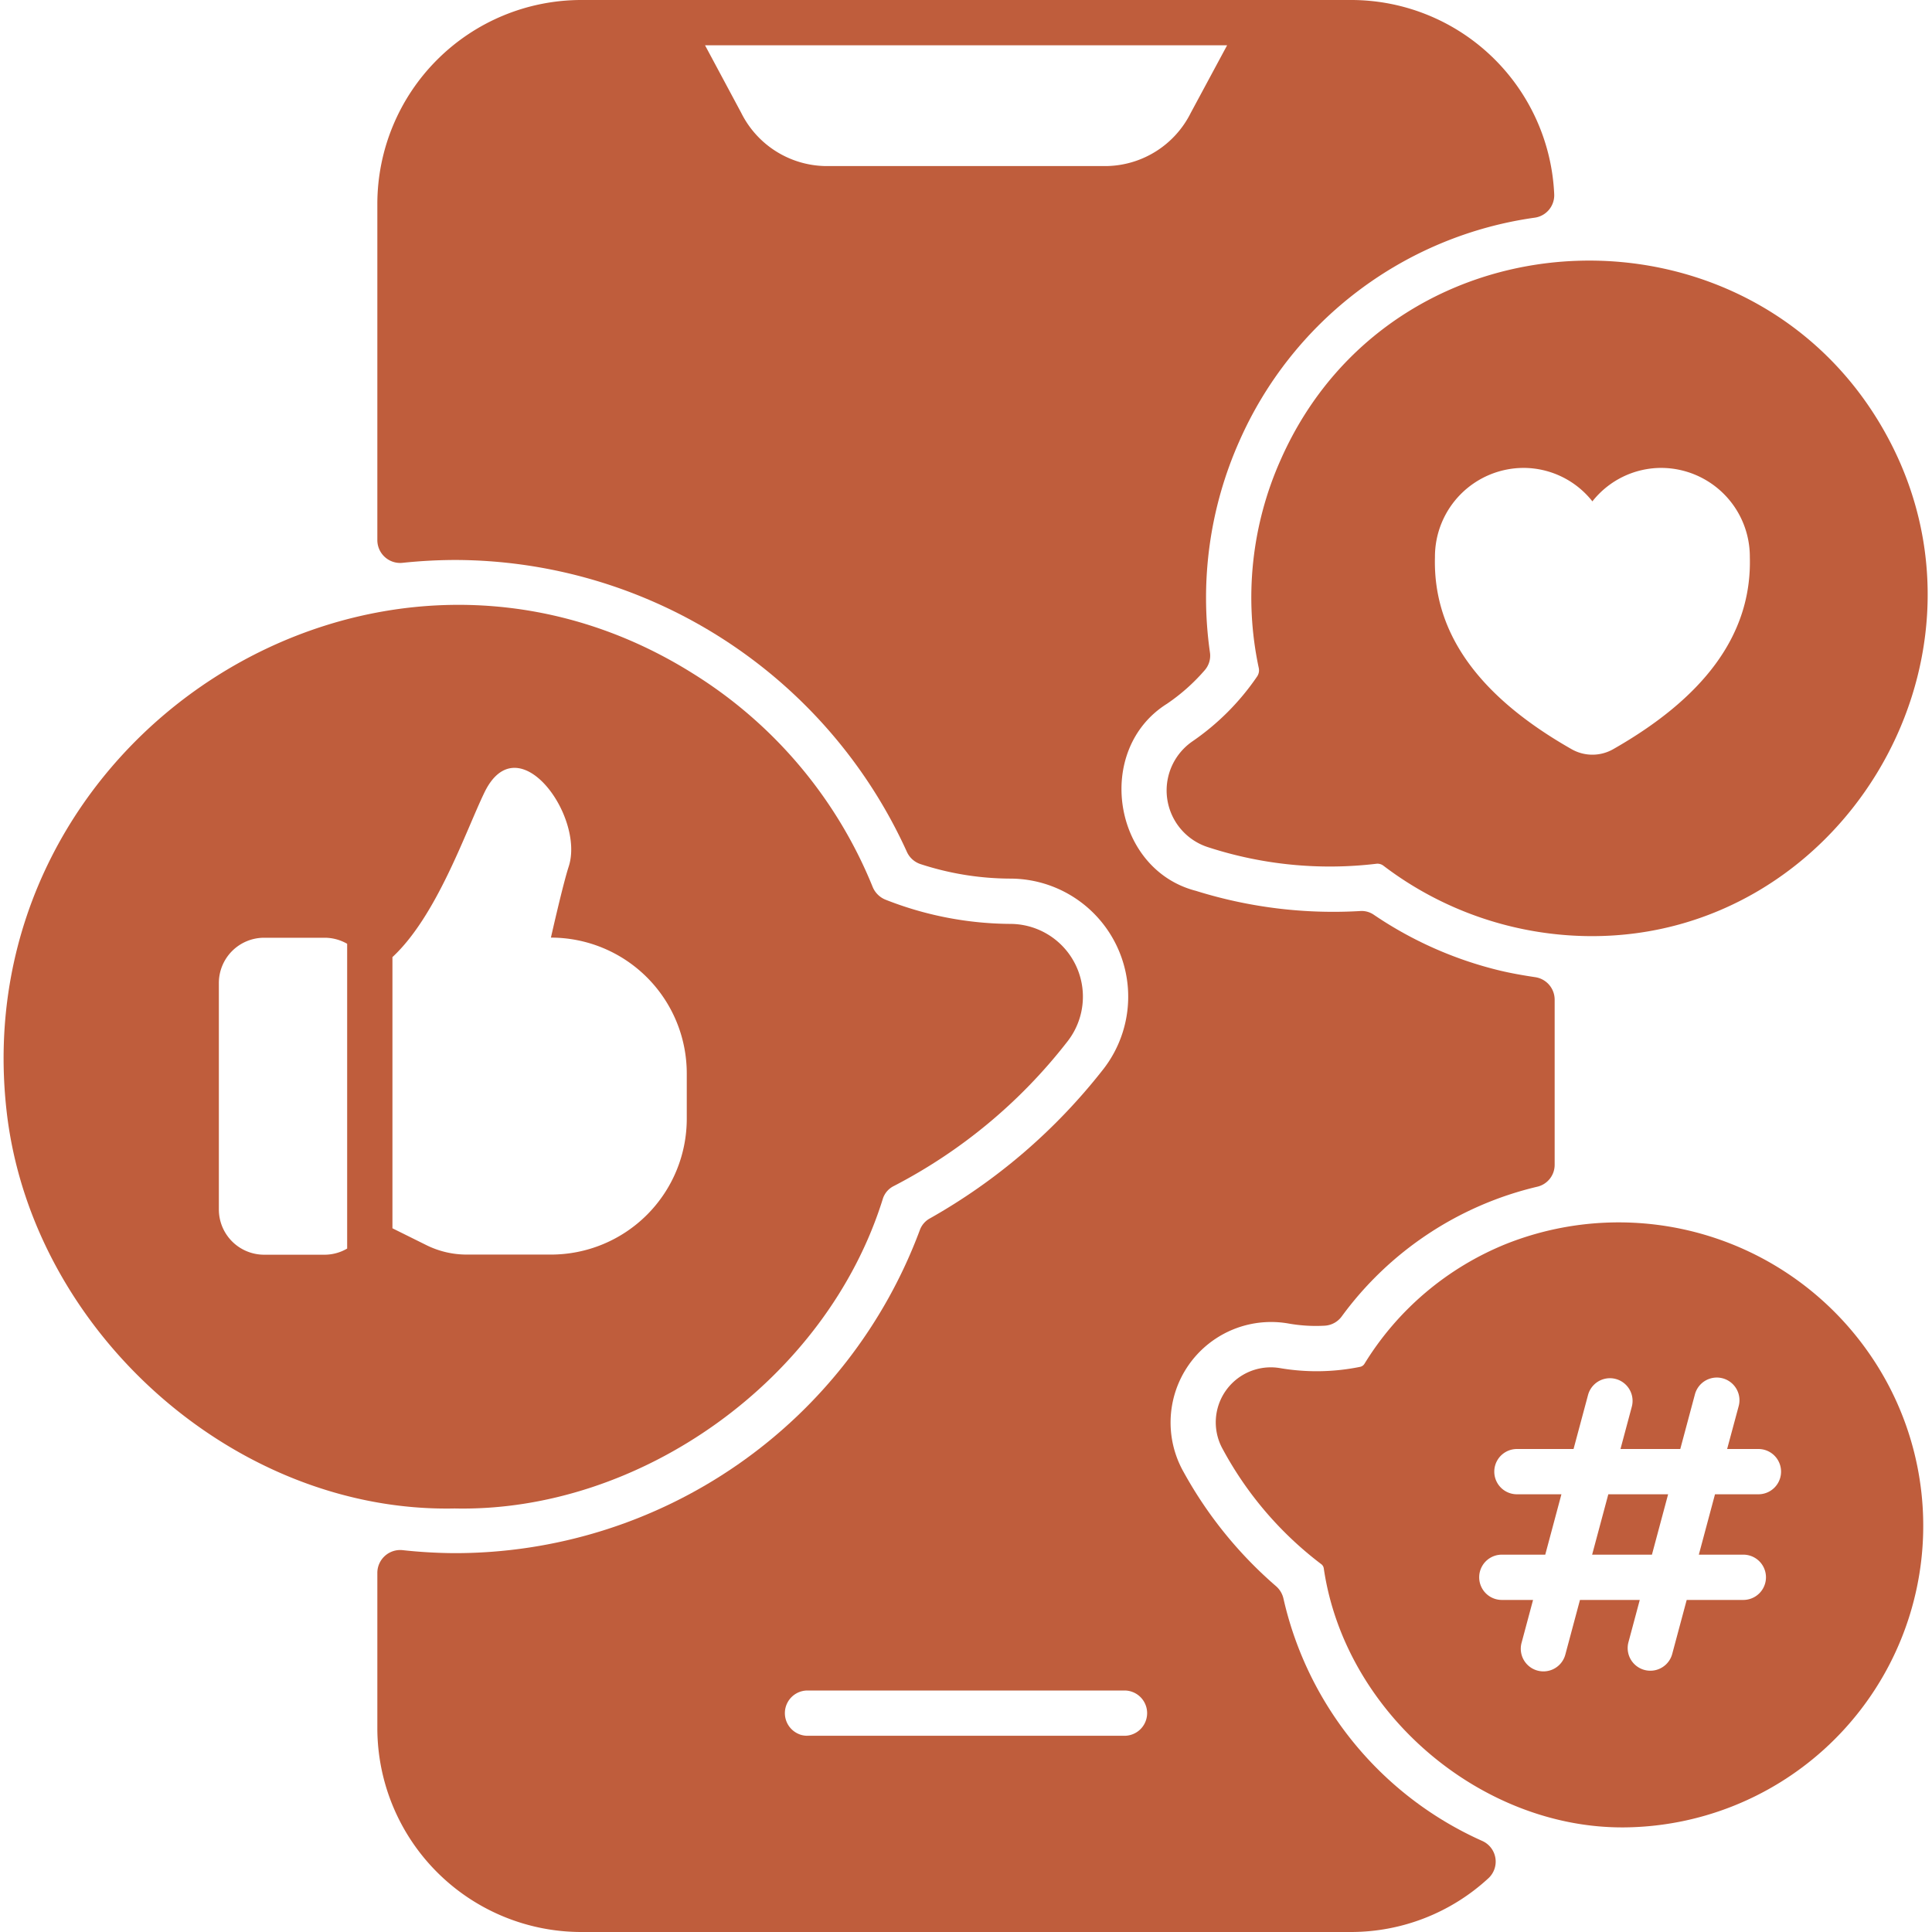
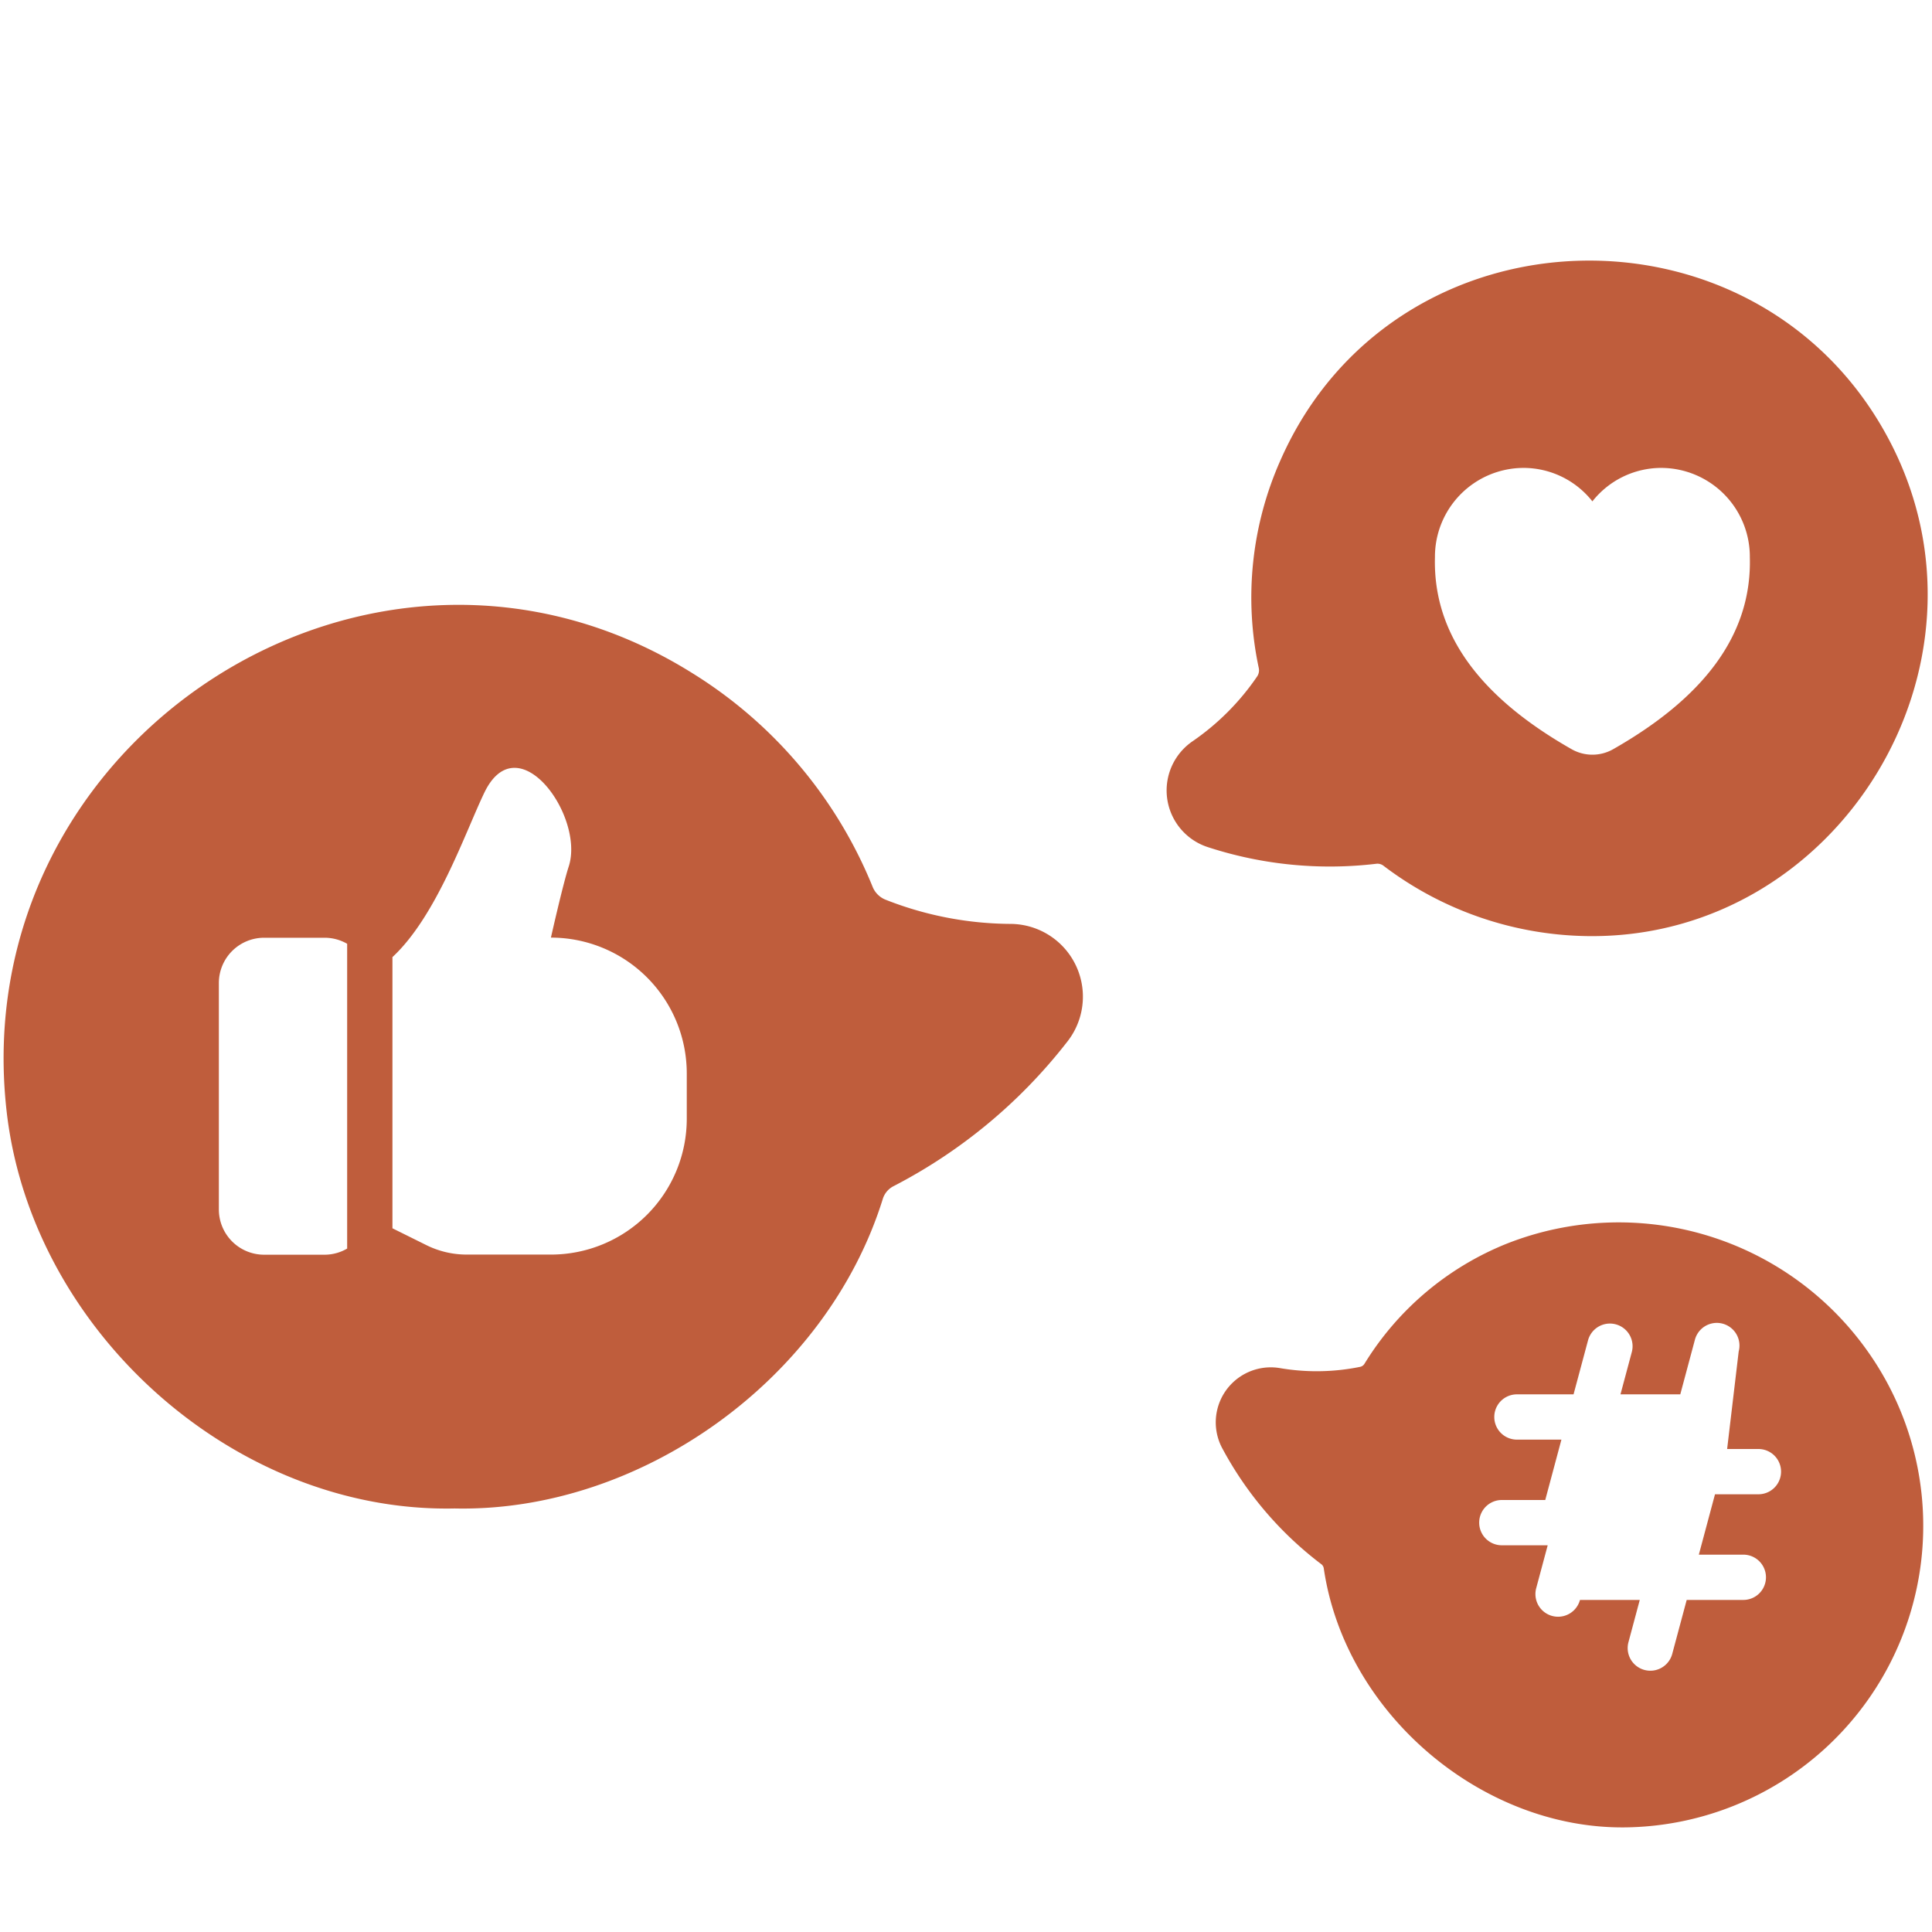
<svg xmlns="http://www.w3.org/2000/svg" version="1.1" width="512" height="512" x="0" y="0" viewBox="0 0 128 128" style="enable-background:new 0 0 512 512" xml:space="preserve" class="">
  <g>
    <g data-name="Glyph">
-       <path d="M98.21 121.97a23.189 23.189 0 0 1-13.18-16.07 1.533 1.533 0 0 0-.5-.82 27.532 27.532 0 0 1-6.11-7.55 6.66 6.66 0 0 1 6.91-9.85 10.372 10.372 0 0 0 2.44.15 1.5 1.5 0 0 0 1.12-.61 22.443 22.443 0 0 1 12.97-8.6 1.488 1.488 0 0 0 1.14-1.45V66.23a1.507 1.507 0 0 0-1.29-1.49c-.87-.13-1.64-.27-2.35-.44a25.505 25.505 0 0 1-8.32-3.68 1.42 1.42 0 0 0-.95-.26 30.486 30.486 0 0 1-10.86-1.34c-5.519-1.427-6.747-9.354-1.92-12.39a12.763 12.763 0 0 0 2.5-2.22 1.464 1.464 0 0 0 .35-1.2 25.505 25.505 0 0 1 1.94-13.96 25.211 25.211 0 0 1 19.59-14.83 1.5 1.5 0 0 0 1.28-1.56A13.469 13.469 0 0 0 89.5 0h-51A13.52 13.52 0 0 0 25 13.5v22.3a1.513 1.513 0 0 0 1.66 1.49 34.01 34.01 0 0 1 3.45-.19 32.946 32.946 0 0 1 29.97 19.33 1.506 1.506 0 0 0 .91.82 19.294 19.294 0 0 0 5.97.96A7.823 7.823 0 0 1 73 70.96a38.7 38.7 0 0 1-11.37 9.75 1.446 1.446 0 0 0-.69.79 32.876 32.876 0 0 1-30.88 21.4 33.509 33.509 0 0 1-3.4-.2 1.515 1.515 0 0 0-1.66 1.49v10.31A13.52 13.52 0 0 0 38.5 128h51a13.43 13.43 0 0 0 9.11-3.56 1.5 1.5 0 0 0-.4-2.47zM54.6 11a6.354 6.354 0 0 1-5.49-3.52L46.71 3H81.3l-2.41 4.48A6.354 6.354 0 0 1 73.4 11zm19.9 104h-21a1.5 1.5 0 0 1 0-3h21a1.5 1.5 0 0 1 0 3zM105.483 103h3.962l1.072-4h-3.962z" fill="#bf5d3c" opacity="1" data-original="#000000" class="" />
-       <path d="M99.818 82.4a19.636 19.636 0 0 0-9.422 7.96.445.445 0 0 1-.3.2 14.406 14.406 0 0 1-5.293.081 3.645 3.645 0 0 0-3.779 5.395 23.589 23.589 0 0 0 6.5 7.583.429.429 0 0 1 .178.279c1.407 9.644 10.485 17.275 19.961 17.171a19.984 19.984 0 0 0 16.2-31.363A20.2 20.2 0 0 0 99.818 82.4zM116.5 99h-2.877l-1.071 4h2.948a1.5 1.5 0 0 1 0 3h-3.752l-.959 3.577a1.5 1.5 0 1 1-2.9-.777l.75-2.8h-3.962l-.97 3.621a1.5 1.5 0 1 1-2.9-.777l.762-2.844H99.5a1.5 1.5 0 0 1 0-3h2.877l1.071-4H100.5a1.5 1.5 0 0 1 0-3h3.752l.959-3.577a1.5 1.5 0 1 1 2.9.777l-.75 2.8h3.962l.97-3.621a1.5 1.5 0 1 1 2.9.777L114.427 96h2.073a1.5 1.5 0 0 1 0 3zM84.848 30.462a22.361 22.361 0 0 0-1.45 13.8.731.731 0 0 1-.122.573A16.442 16.442 0 0 1 79 49.118a3.948 3.948 0 0 0 1.081 7.025 26.036 26.036 0 0 0 11.085 1.086.651.651 0 0 1 .484.122 22.841 22.841 0 0 0 13.729 4.67c16.437.075 27.483-17.91 19.887-32.668-8.533-16.572-32.855-16.011-40.418 1.109zm22.025 19.176a2.783 2.783 0 0 1-2.746 0c-5.867-3.335-9.2-7.476-9.058-12.725A5.886 5.886 0 0 1 100.928 31a5.817 5.817 0 0 1 4.572 2.217A5.817 5.817 0 0 1 110.072 31a5.886 5.886 0 0 1 5.859 5.913c.147 5.249-3.191 9.387-9.058 12.725zM58.5 79.392a1.422 1.422 0 0 1 .726-.819 34.811 34.811 0 0 0 11.455-9.521 4.82 4.82 0 0 0-3.719-7.841 22.855 22.855 0 0 1-8.262-1.592 1.544 1.544 0 0 1-.881-.851 29.844 29.844 0 0 0-11.925-14.155C24.755 31.363-2.355 48.951.438 73.62 2.089 88.2 15.577 100.244 30.12 99.94c12.27.268 24.651-8.509 28.38-20.548zM23 82.721a2.968 2.968 0 0 1-1.5.407h-4a3 3 0 0 1-3-3v-15a3 3 0 0 1 3-3h4a2.992 2.992 0 0 1 1.5.4zm3-1.344V63.411c2.938-2.726 4.828-8.276 6.087-10.892 2.216-4.608 6.68 1.573 5.589 4.9-.377 1.152-1.176 4.7-1.176 4.7a9 9 0 0 1 9 9v3a9 9 0 0 1-9 9h-5.584a6 6 0 0 1-2.683-.634z" fill="#bf5d3c" opacity="1" data-original="#000000" class="" />
+       <path d="M99.818 82.4a19.636 19.636 0 0 0-9.422 7.96.445.445 0 0 1-.3.2 14.406 14.406 0 0 1-5.293.081 3.645 3.645 0 0 0-3.779 5.395 23.589 23.589 0 0 0 6.5 7.583.429.429 0 0 1 .178.279c1.407 9.644 10.485 17.275 19.961 17.171a19.984 19.984 0 0 0 16.2-31.363A20.2 20.2 0 0 0 99.818 82.4zM116.5 99h-2.877l-1.071 4h2.948a1.5 1.5 0 0 1 0 3h-3.752l-.959 3.577a1.5 1.5 0 1 1-2.9-.777l.75-2.8h-3.962a1.5 1.5 0 1 1-2.9-.777l.762-2.844H99.5a1.5 1.5 0 0 1 0-3h2.877l1.071-4H100.5a1.5 1.5 0 0 1 0-3h3.752l.959-3.577a1.5 1.5 0 1 1 2.9.777l-.75 2.8h3.962l.97-3.621a1.5 1.5 0 1 1 2.9.777L114.427 96h2.073a1.5 1.5 0 0 1 0 3zM84.848 30.462a22.361 22.361 0 0 0-1.45 13.8.731.731 0 0 1-.122.573A16.442 16.442 0 0 1 79 49.118a3.948 3.948 0 0 0 1.081 7.025 26.036 26.036 0 0 0 11.085 1.086.651.651 0 0 1 .484.122 22.841 22.841 0 0 0 13.729 4.67c16.437.075 27.483-17.91 19.887-32.668-8.533-16.572-32.855-16.011-40.418 1.109zm22.025 19.176a2.783 2.783 0 0 1-2.746 0c-5.867-3.335-9.2-7.476-9.058-12.725A5.886 5.886 0 0 1 100.928 31a5.817 5.817 0 0 1 4.572 2.217A5.817 5.817 0 0 1 110.072 31a5.886 5.886 0 0 1 5.859 5.913c.147 5.249-3.191 9.387-9.058 12.725zM58.5 79.392a1.422 1.422 0 0 1 .726-.819 34.811 34.811 0 0 0 11.455-9.521 4.82 4.82 0 0 0-3.719-7.841 22.855 22.855 0 0 1-8.262-1.592 1.544 1.544 0 0 1-.881-.851 29.844 29.844 0 0 0-11.925-14.155C24.755 31.363-2.355 48.951.438 73.62 2.089 88.2 15.577 100.244 30.12 99.94c12.27.268 24.651-8.509 28.38-20.548zM23 82.721a2.968 2.968 0 0 1-1.5.407h-4a3 3 0 0 1-3-3v-15a3 3 0 0 1 3-3h4a2.992 2.992 0 0 1 1.5.4zm3-1.344V63.411c2.938-2.726 4.828-8.276 6.087-10.892 2.216-4.608 6.68 1.573 5.589 4.9-.377 1.152-1.176 4.7-1.176 4.7a9 9 0 0 1 9 9v3a9 9 0 0 1-9 9h-5.584a6 6 0 0 1-2.683-.634z" fill="#bf5d3c" opacity="1" data-original="#000000" class="" />
    </g>
  </g>
</svg>